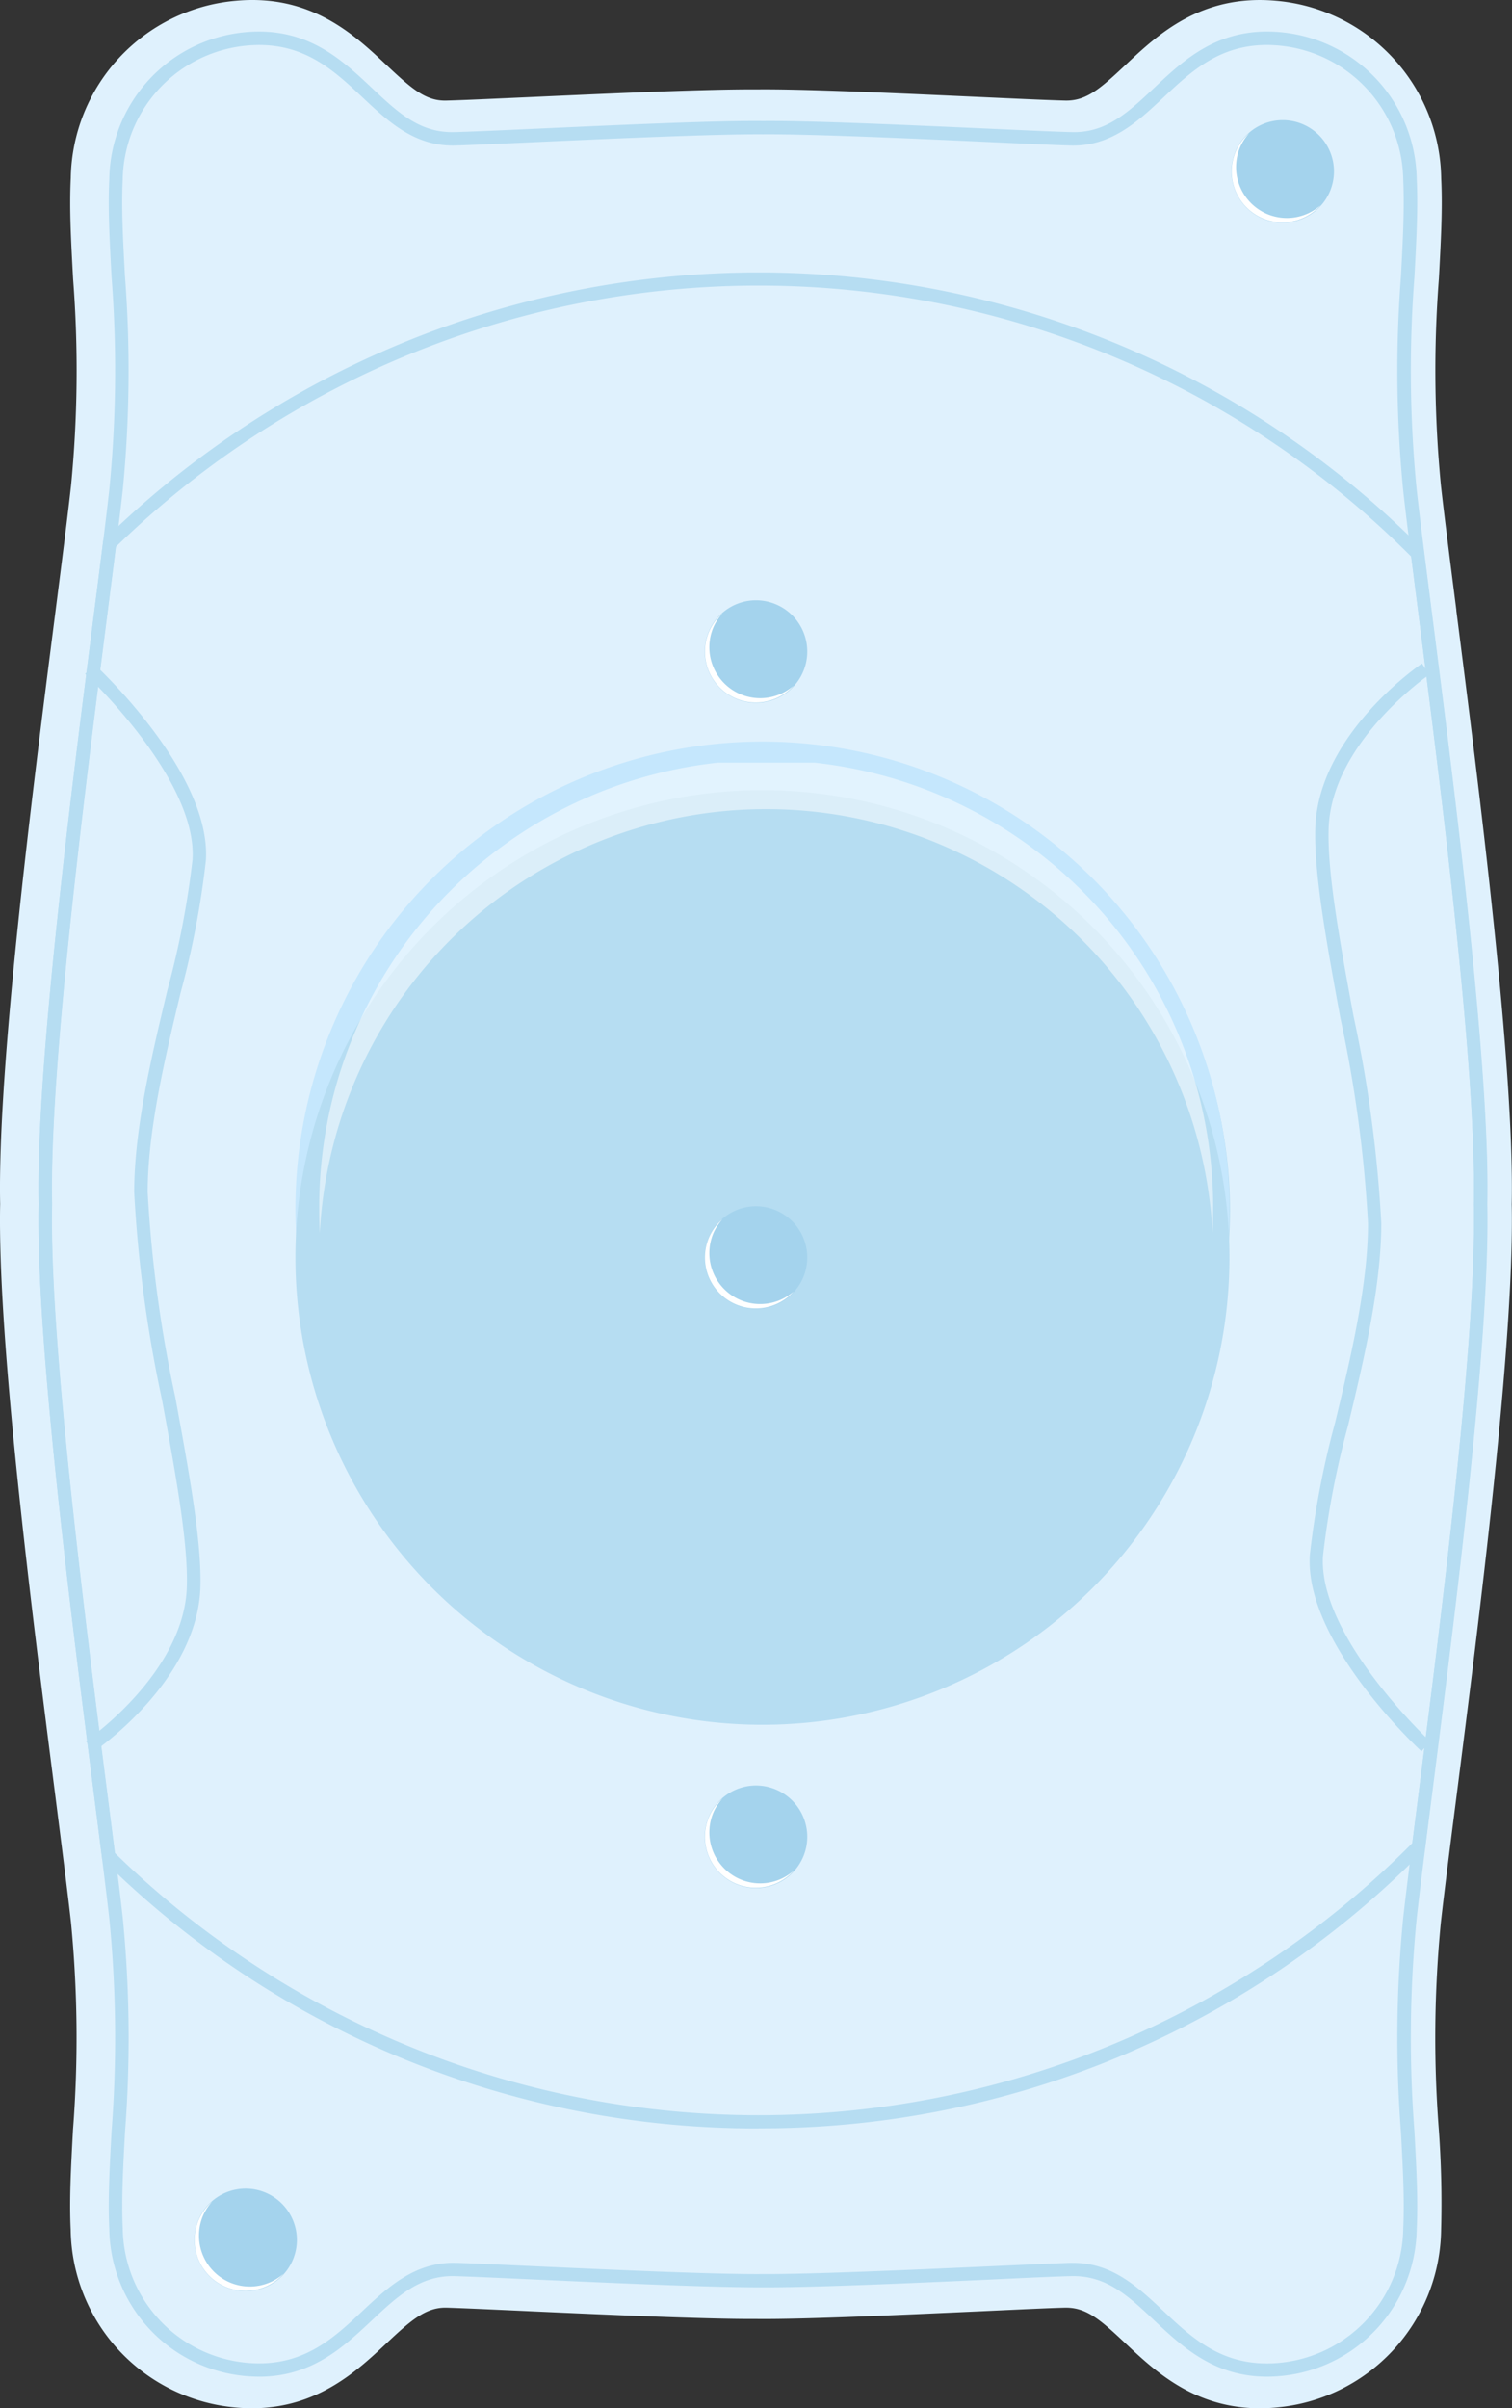
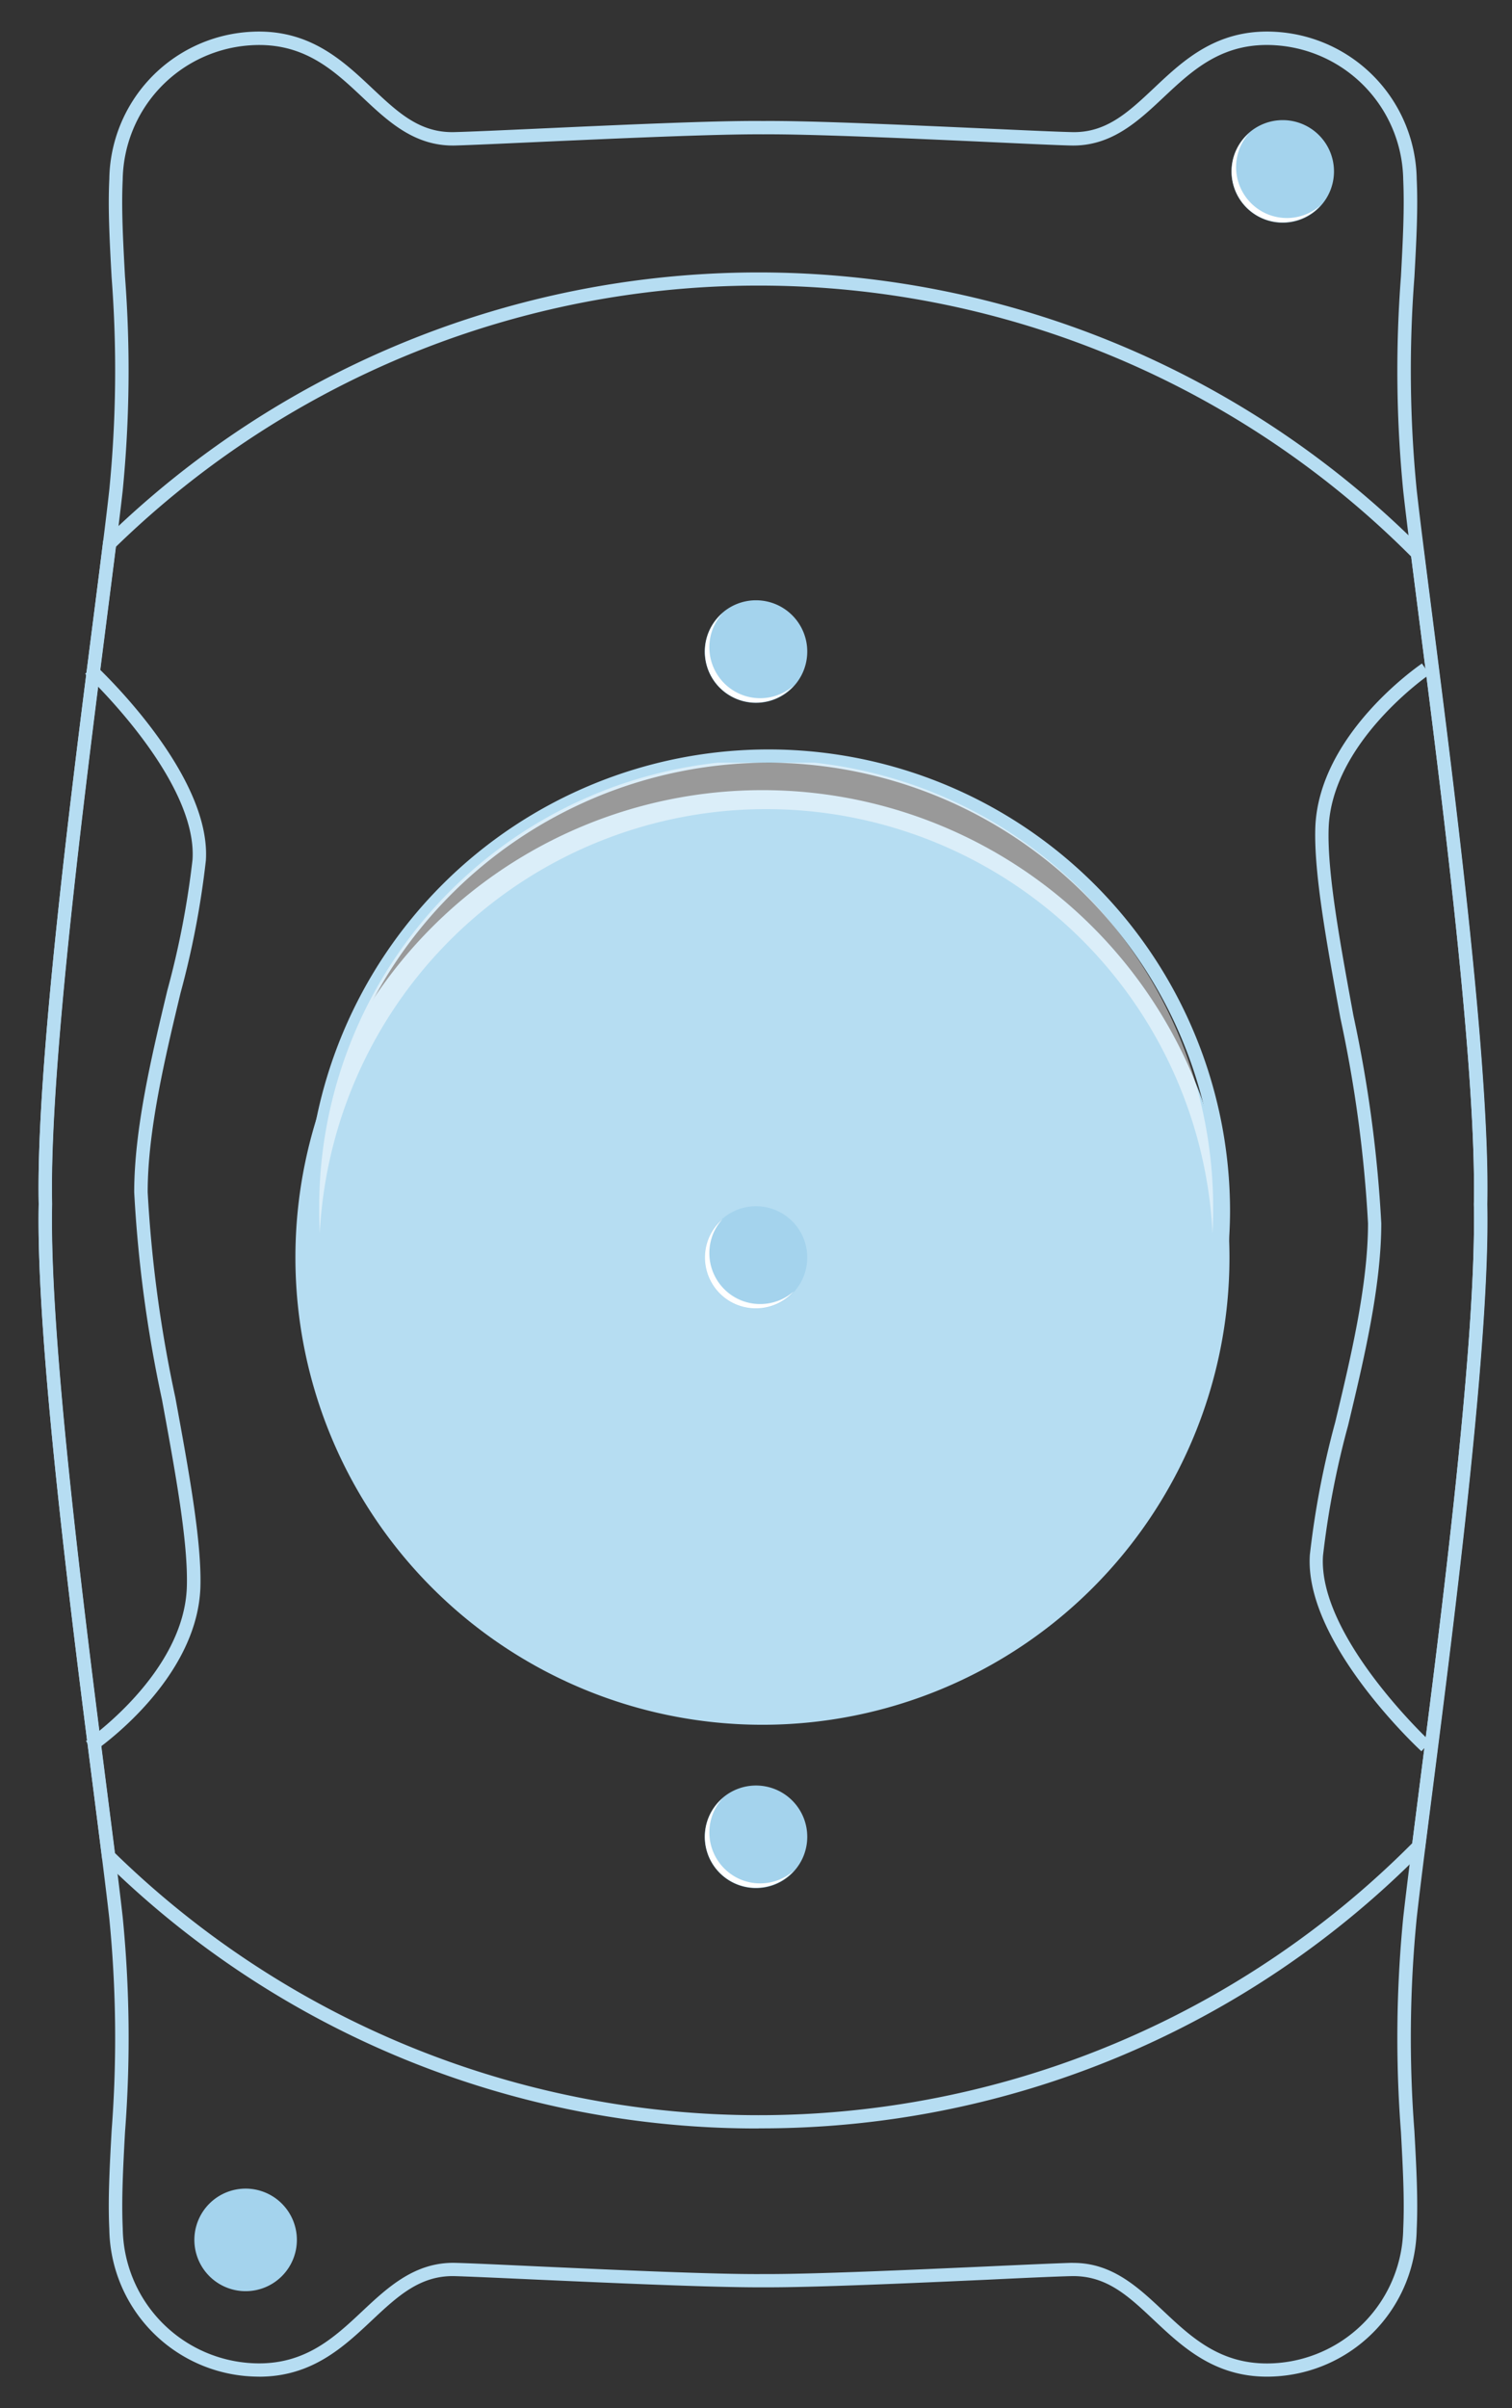
<svg xmlns="http://www.w3.org/2000/svg" id="Group_3586" data-name="Group 3586" width="99.392" height="158.206" viewBox="0 0 99.392 158.206">
  <rect x="0" y="0" width="99.392" height="158.206" fill="#333333" stroke="none" />
  <defs>
    <clipPath id="clip-path">
      <rect id="Rectangle_257" data-name="Rectangle 257" width="99.392" height="158.206" fill="none" />
    </clipPath>
    <clipPath id="clip-path-3">
      <rect id="Rectangle_255" data-name="Rectangle 255" width="58.765" height="30.909" fill="none" />
    </clipPath>
  </defs>
  <g id="Group_990" data-name="Group 990" clip-path="url(#clip-path)">
    <g id="Group_989" data-name="Group 989">
      <g id="Group_988" data-name="Group 988" clip-path="url(#clip-path)">
-         <path id="Path_16927" data-name="Path 16927" d="M95.735,40.083l-.14-1.094c-.365-2.865-.68-5.339-.869-7.033a78.406,78.406,0,0,1-.141-13.647c.133-2.464.249-4.592.153-6.573A11.884,11.884,0,0,0,83.907.052c-4.961-.457-7.825,2.242-9.942,4.235-1.649,1.549-2.554,2.338-3.915,2.32-.972-.021-3.271-.126-5.494-.229l-.523-.023c-5-.228-11.232-.52-14.319-.483-3.075-.022-9.17.247-14.073.47l-.809.036c-2.228.1-4.533.208-5.5.229-1.345.035-2.261-.769-3.939-2.345C23.305,2.295,20.439-.41,15.485.052A11.883,11.883,0,0,0,4.653,11.7c-.1,2.039.019,4.159.155,6.658a78.18,78.18,0,0,1-.14,13.572c-.206,1.852-.553,4.571-.955,7.721l-.055.432C2.132,52.011-.172,70.024.01,79.095c-.182,9.088,2.122,27.1,3.646,39.028l.151,1.191c.359,2.825.669,5.264.856,6.937A78.4,78.4,0,0,1,4.8,139.9c-.133,2.466-.249,4.594-.153,6.576a11.887,11.887,0,0,0,10.841,11.684c.374.033.736.049,1.079.049,4.294,0,6.916-2.461,8.83-4.259,1.593-1.5,2.567-2.348,3.878-2.348h.053c.919.026,2.948.117,5.506.235,4.6.209,11.555.526,14.844.506,3.289.039,10.256-.3,14.879-.507,2.164-.1,4.508-.213,5.473-.233h.05c1.348,0,2.264.8,3.908,2.347,1.936,1.819,4.533,4.26,8.821,4.26.352,0,.716-.016,1.092-.051a11.867,11.867,0,0,0,10.83-11.616,66.848,66.848,0,0,0-.154-6.689,78.188,78.188,0,0,1,.14-13.573c.224-2,.624-5.128,1.015-8.181,1.523-11.923,3.823-29.93,3.643-38.984.181-9.066-2.117-27.061-3.646-39.03" transform="translate(0 0)" fill="#dff1fd" />
        <path id="Path_16928" data-name="Path 16928" d="M18.167,157.062c-.291,0-.59-.014-.9-.041a9.836,9.836,0,0,1-8.948-9.651c-.093-1.935.019-4.019.15-6.433a80.143,80.143,0,0,0-.148-13.96c-.218-1.952-.59-4.841-1.014-8.187C5.787,106.9,3.491,88.934,3.677,80.024c-.186-8.892,2.11-26.86,3.63-38.749.427-3.345.8-6.235,1.014-8.188a80.143,80.143,0,0,0,.148-13.96c-.131-2.414-.243-4.5-.15-6.432a9.836,9.836,0,0,1,8.948-9.651c4.022-.365,6.3,1.769,8.305,3.656C27.264,8.288,28.7,9.661,30.98,9.608c.957-.021,3.08-.118,5.543-.23,4.889-.222,11.582-.535,14.767-.5,3.184-.03,9.88.282,14.768.5,2.457.112,4.58.209,5.542.23,2.261.059,3.718-1.321,5.407-2.908,2-1.887,4.28-4.023,8.307-3.656a9.838,9.838,0,0,1,8.948,9.651c.092,1.934-.02,4.018-.151,6.431a80.149,80.149,0,0,0,.147,13.961c.218,1.953.59,4.841,1.016,8.187,1.519,11.89,3.816,29.856,3.63,38.768.185,8.893-2.111,26.859-3.63,38.749-.428,3.345-.8,6.234-1.016,8.185a80.158,80.158,0,0,0-.147,13.962c.131,2.414.243,4.5.151,6.432a9.839,9.839,0,0,1-8.948,9.651c-4.01.369-6.3-1.769-8.307-3.656-1.69-1.588-3.116-2.941-5.408-2.908-.956.021-3.082.117-5.542.236-4.89.222-11.6.522-14.768.5-3.171.019-9.872-.282-14.761-.5-2.459-.112-4.584-.209-5.542-.236-2.249-.039-3.716,1.32-5.407,2.908-1.858,1.745-3.939,3.7-7.412,3.7m53.539-7.475c2.539,0,4.245,1.6,5.89,3.147,1.963,1.845,3.987,3.751,7.625,3.42a8.983,8.983,0,0,0,8.155-8.824c.089-1.887-.021-3.953-.15-6.343a80.908,80.908,0,0,1,.151-14.1c.22-1.959.59-4.852,1.017-8.2,1.518-11.865,3.809-29.793,3.624-38.639.186-8.865-2.106-26.793-3.624-38.658-.427-3.348-.8-6.24-1.017-8.2a80.907,80.907,0,0,1-.151-14.1c.128-2.39.235-4.454.15-6.342a8.983,8.983,0,0,0-8.149-8.828c-3.637-.336-5.66,1.575-7.625,3.42-1.678,1.577-3.42,3.191-6.027,3.147-.967-.022-2.993-.117-5.558-.236-4.88-.222-11.557-.523-14.725-.5-3.167-.021-9.843.282-14.723.5-2.565.118-4.591.209-5.557.236-2.626.044-4.351-1.57-6.028-3.146-1.964-1.846-3.992-3.753-7.626-3.42A8.981,8.981,0,0,0,9.2,12.738c-.09,1.887.02,3.955.15,6.345a80.832,80.832,0,0,1-.152,14.1c-.22,1.96-.59,4.852-1.017,8.2C6.668,53.25,4.375,71.179,4.561,80.026c-.185,8.864,2.106,26.793,3.623,38.657.428,3.347.8,6.24,1.017,8.2a80.831,80.831,0,0,1,.152,14.1c-.13,2.39-.236,4.454-.15,6.344a8.981,8.981,0,0,0,8.153,8.825c3.633.331,5.661-1.574,7.626-3.42,1.678-1.575,3.437-3.184,6.028-3.146.967.021,2.994.118,5.562.236,4.879.222,11.557.527,14.719.5,3.167.019,9.848-.282,14.727-.5,2.566-.118,4.593-.209,5.561-.236Z" transform="translate(-1.134 -0.929)" fill="#b6ddf2" />
        <path id="Path_16929" data-name="Path 16929" d="M51.005,147.845a61.067,61.067,0,0,1-43.044-17.59l-.108-.106-.542-4.262C5.79,114,3.494,96.025,3.68,87.113,3.494,78.222,5.79,60.26,7.309,48.374c.219-1.711.419-3.287.589-4.68l.019-.151.108-.106a61.471,61.471,0,0,1,86.6.637l.1.1.532,4.182c1.519,11.89,3.816,29.856,3.629,38.769.186,8.9-2.111,26.865-3.631,38.756L94.8,129.5l-.1.1a60.979,60.979,0,0,1-43.694,18.238M8.678,129.74a60.59,60.59,0,0,0,85.293-.637l.423-3.325c1.518-11.865,3.809-29.8,3.625-38.646.186-8.866-2.106-26.795-3.624-38.66L93.9,44.581a60.586,60.586,0,0,0-85.154-.634c-.17,1.356-.366,2.881-.577,4.53C6.656,60.339,4.365,78.261,4.55,87.108c-.185,8.866,2.106,26.8,3.624,38.662Z" transform="translate(-1.135 -8.017)" fill="#b6ddf2" />
        <path id="Path_16930" data-name="Path 16930" d="M59.265,131.962a30.336,30.336,0,1,1,30.492-30.336,30.449,30.449,0,0,1-30.492,30.336m0-59.8a29.466,29.466,0,1,0,29.615,29.465A29.573,29.573,0,0,0,59.265,72.16Z" transform="translate(-8.9 -22.056)" fill="#b6ddf2" />
        <path id="Path_16931" data-name="Path 16931" d="M132,134.575c-.315-.291-7.708-7.208-7.334-12.9a57.767,57.767,0,0,1,1.667-8.714c1.012-4.222,2.157-9.005,2.157-13.075a85.721,85.721,0,0,0-1.815-13.474c-.892-4.868-1.738-9.465-1.651-12.47.187-6.12,6.734-10.638,7.012-10.828l.494.719c-.064.044-6.457,4.461-6.629,10.135-.09,2.913.746,7.466,1.632,12.287a86.33,86.33,0,0,1,1.829,13.632c0,4.171-1.159,9.008-2.18,13.277a57.25,57.25,0,0,0-1.651,8.567c-.347,5.285,6.984,12.147,7.058,12.211Z" transform="translate(-38.563 -19.525)" fill="#b6ddf2" />
        <path id="Path_16932" data-name="Path 16932" d="M8.655,134.631l-.494-.708c.064-.044,6.457-4.461,6.629-10.134.09-2.912-.746-7.466-1.632-12.287A86.247,86.247,0,0,1,11.33,97.87c0-4.171,1.159-9.008,2.182-13.278a57.425,57.425,0,0,0,1.651-8.567c.347-5.285-6.984-12.147-7.057-12.21l.6-.638c.315.291,7.707,7.208,7.335,12.9a57.845,57.845,0,0,1-1.668,8.713c-1.01,4.222-2.157,9.006-2.157,13.074a85.738,85.738,0,0,0,1.815,13.475c.893,4.868,1.738,9.465,1.651,12.47-.2,6.115-6.745,10.635-7.023,10.819" transform="translate(-2.508 -19.546)" fill="#b6ddf2" />
        <path id="Path_16933" data-name="Path 16933" d="M71.055,118.856a3.352,3.352,0,1,1,3.37-3.352,3.364,3.364,0,0,1-3.37,3.352m0-5.834a2.477,2.477,0,1,0,2.494,2.477,2.49,2.49,0,0,0-2.494-2.477Z" transform="translate(-20.94 -34.697)" fill="#b6ddf2" />
-         <path id="Path_16934" data-name="Path 16934" d="M28.118,101.245a30.7,30.7,0,1,1,30.7,30.7,30.7,30.7,0,0,1-30.7-30.7" transform="translate(-8.699 -21.827)" fill="#c5e7fd" />
        <path id="Path_16935" data-name="Path 16935" d="M28.118,105.863a30.7,30.7,0,1,1,30.7,30.7,30.7,30.7,0,0,1-30.7-30.7" transform="translate(-8.699 -23.255)" fill="#b6ddf2" />
        <g id="Group_987" data-name="Group 987" transform="translate(20.982 50.105)" opacity="0.5">
          <g id="Group_986" data-name="Group 986">
            <g id="Group_985" data-name="Group 985" clip-path="url(#clip-path-3)">
              <path id="Path_16936" data-name="Path 16936" d="M59.765,75.6a29.383,29.383,0,0,1,29.343,27.856q.038-.758.039-1.526a29.383,29.383,0,1,0-58.765,0q0,.769.039,1.526A29.383,29.383,0,0,1,59.765,75.6" transform="translate(-30.382 -72.55)" fill="#fff" />
            </g>
          </g>
        </g>
        <path id="Path_16937" data-name="Path 16937" d="M18.764,210.251a3.369,3.369,0,1,1,1.8,4.413,3.369,3.369,0,0,1-1.8-4.413" transform="translate(-5.723 -64.409)" fill="#a4d3ed" />
-         <path id="Path_16938" data-name="Path 16938" d="M20.859,214.748a3.351,3.351,0,0,1-1.787-4.39,3.294,3.294,0,0,1,.6-.925,3.317,3.317,0,0,0-.889,1.212,3.344,3.344,0,0,0,5.577,3.527,3.343,3.343,0,0,1-3.5.576" transform="translate(-5.73 -64.794)" fill="#fff" />
        <path id="Path_16939" data-name="Path 16939" d="M117.48,13.488a3.369,3.369,0,1,1,1.8,4.414,3.37,3.37,0,0,1-1.8-4.414" transform="translate(-36.264 -3.535)" fill="#a4d3ed" />
        <path id="Path_16940" data-name="Path 16940" d="M119.576,17.984a3.351,3.351,0,0,1-1.787-4.39,3.294,3.294,0,0,1,.6-.925,3.317,3.317,0,0,0-.889,1.212,3.344,3.344,0,0,0,5.577,3.527,3.343,3.343,0,0,1-3.5.576" transform="translate(-36.271 -3.92)" fill="#fff" />
        <path id="Path_16941" data-name="Path 16941" d="M67.343,59.163a3.369,3.369,0,1,1,1.8,4.413,3.369,3.369,0,0,1-1.8-4.413" transform="translate(-20.752 -17.666)" fill="#a4d3ed" />
        <path id="Path_16942" data-name="Path 16942" d="M69.439,63.659a3.35,3.35,0,0,1-1.787-4.39,3.308,3.308,0,0,1,.6-.925,3.314,3.314,0,0,0-.889,1.213,3.344,3.344,0,0,0,5.577,3.526,3.34,3.34,0,0,1-3.5.576" transform="translate(-20.759 -18.05)" fill="#fff" />
        <path id="Path_16943" data-name="Path 16943" d="M67.343,171.907a3.369,3.369,0,1,1,1.8,4.413,3.369,3.369,0,0,1-1.8-4.413" transform="translate(-20.752 -52.546)" fill="#a4d3ed" />
        <path id="Path_16944" data-name="Path 16944" d="M69.439,176.4a3.351,3.351,0,0,1-1.787-4.39,3.3,3.3,0,0,1,.6-.925,3.317,3.317,0,0,0-.889,1.212,3.344,3.344,0,0,0,5.577,3.527,3.342,3.342,0,0,1-3.5.576" transform="translate(-20.759 -52.931)" fill="#fff" />
        <path id="Path_16945" data-name="Path 16945" d="M67.343,116.8a3.369,3.369,0,1,1,1.8,4.414,3.37,3.37,0,0,1-1.8-4.414" transform="translate(-20.752 -35.496)" fill="#a4d3ed" />
        <path id="Path_16946" data-name="Path 16946" d="M69.439,121.292a3.351,3.351,0,0,1-1.787-4.39,3.3,3.3,0,0,1,.6-.925,3.317,3.317,0,0,0-.889,1.212,3.344,3.344,0,0,0,5.577,3.527,3.343,3.343,0,0,1-3.5.576" transform="translate(-20.759 -35.881)" fill="#fff" />
      </g>
    </g>
  </g>
</svg>